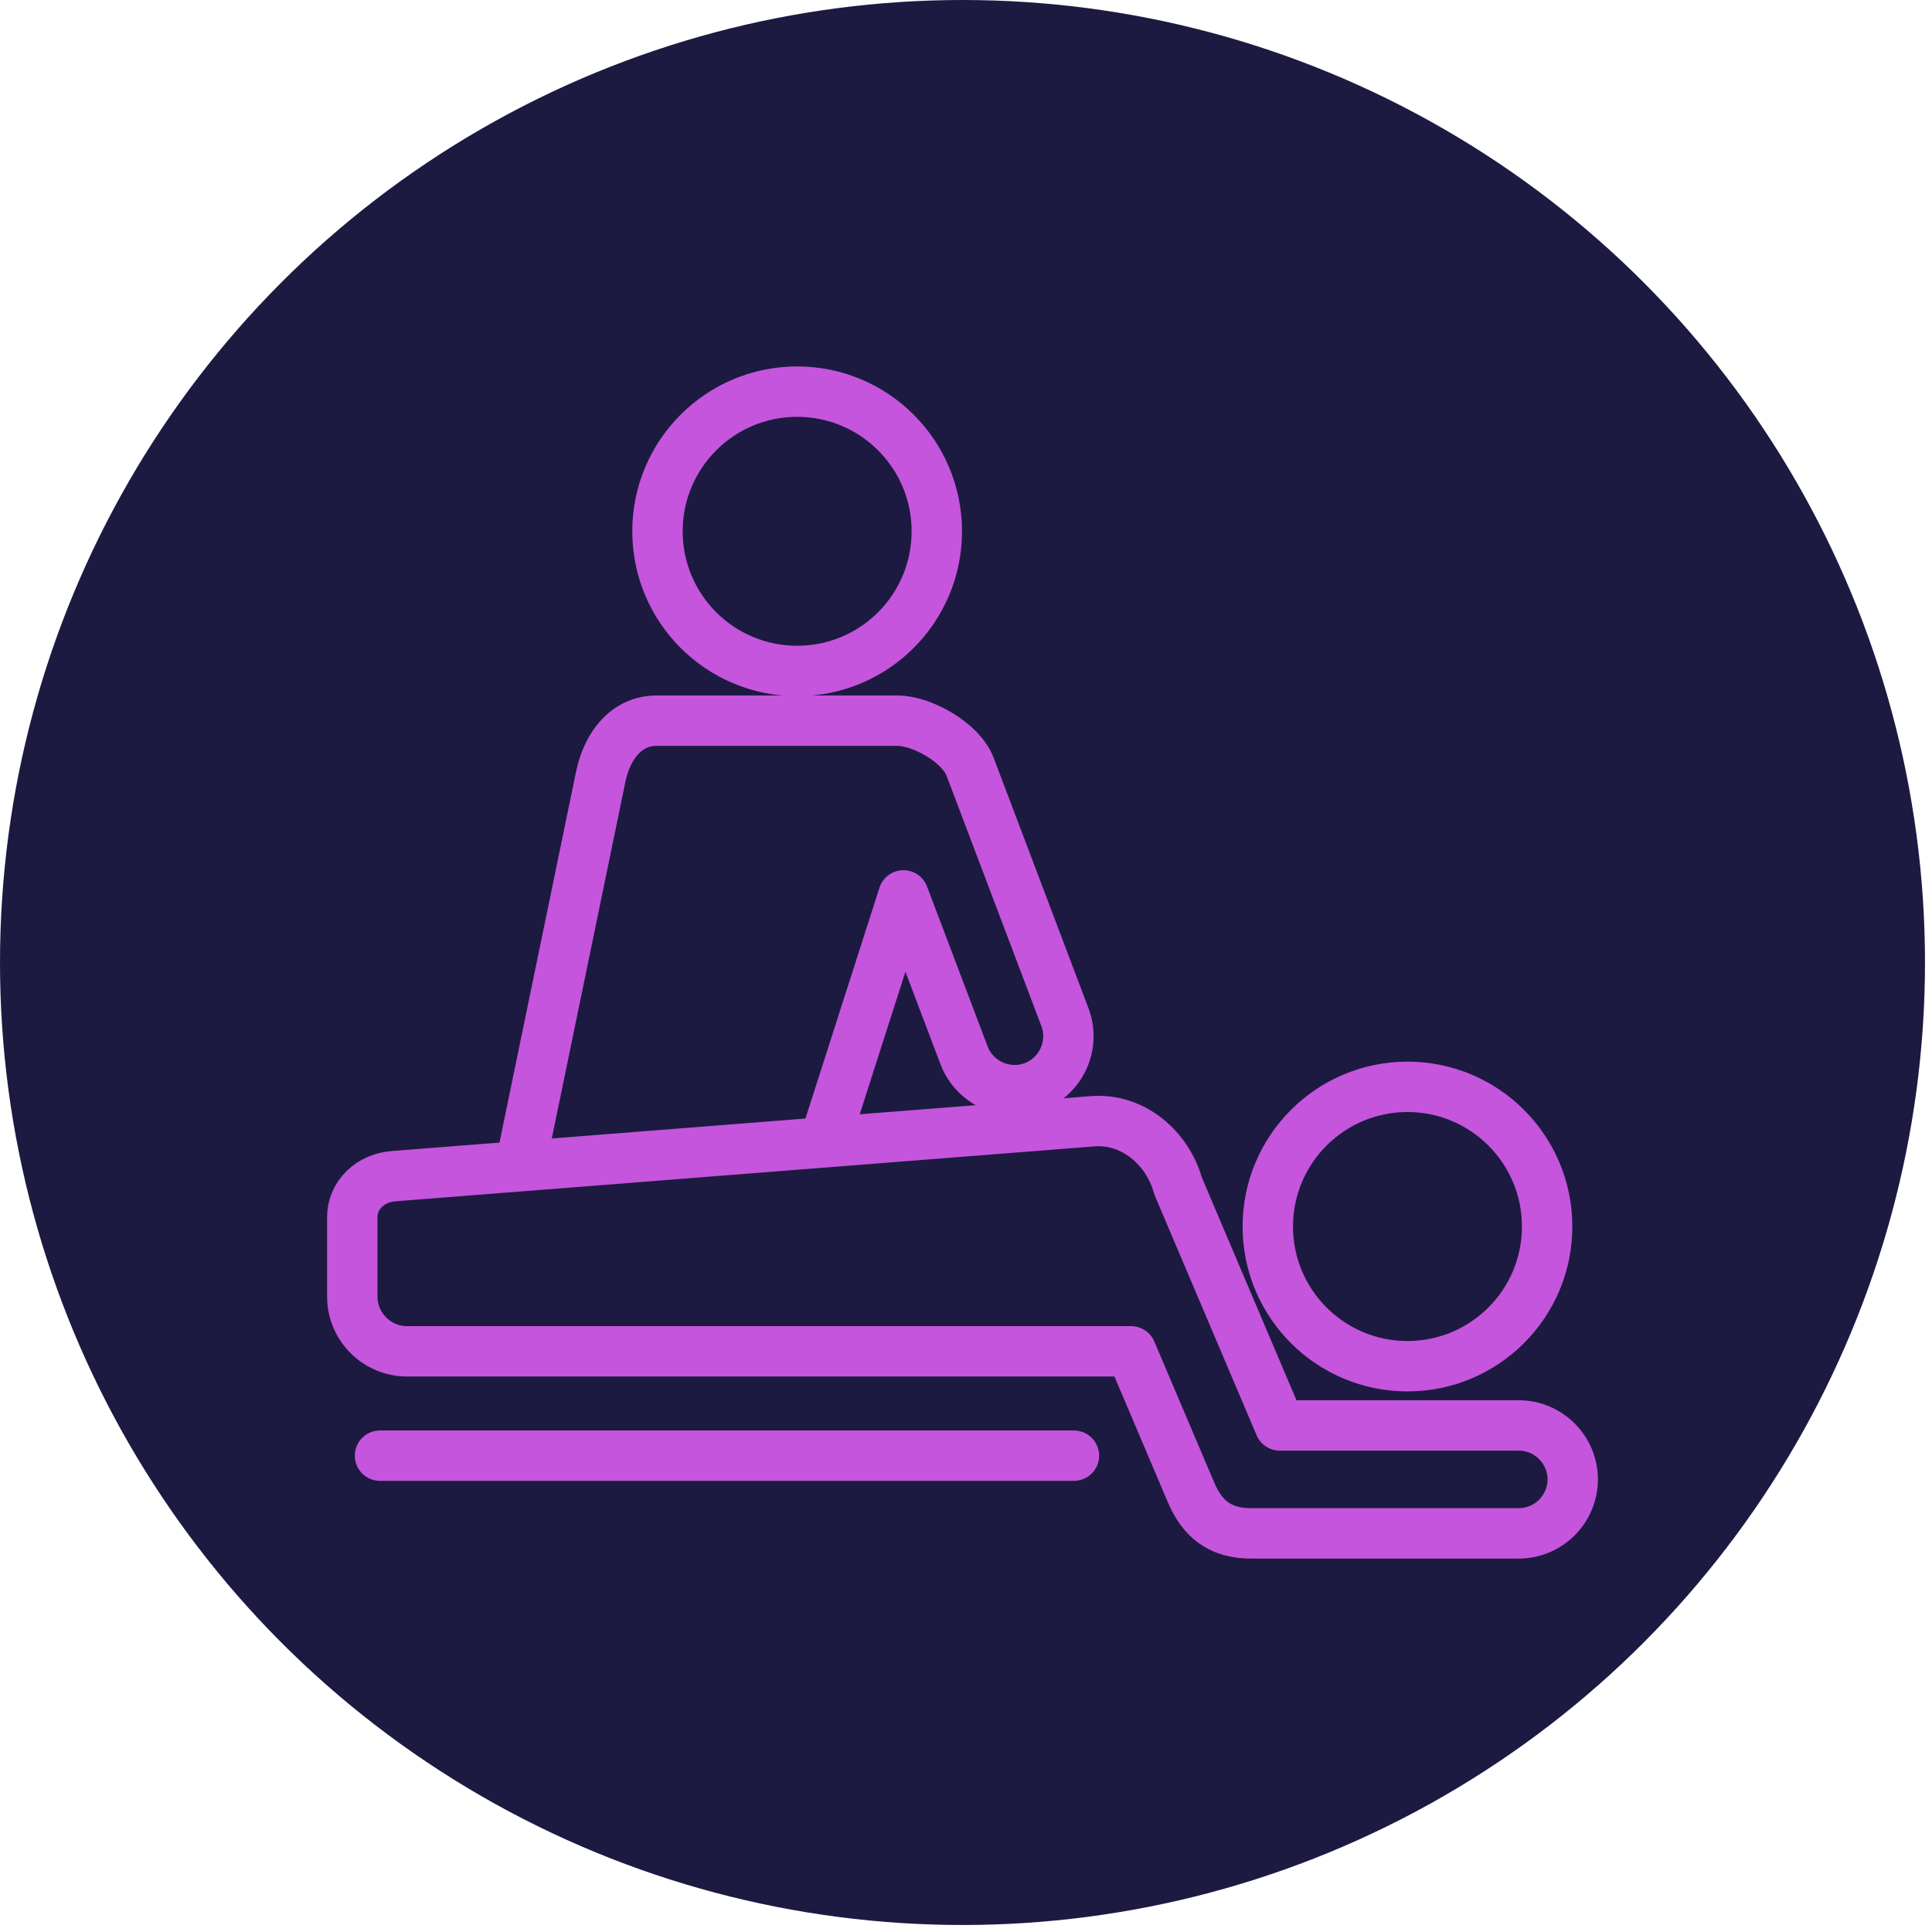
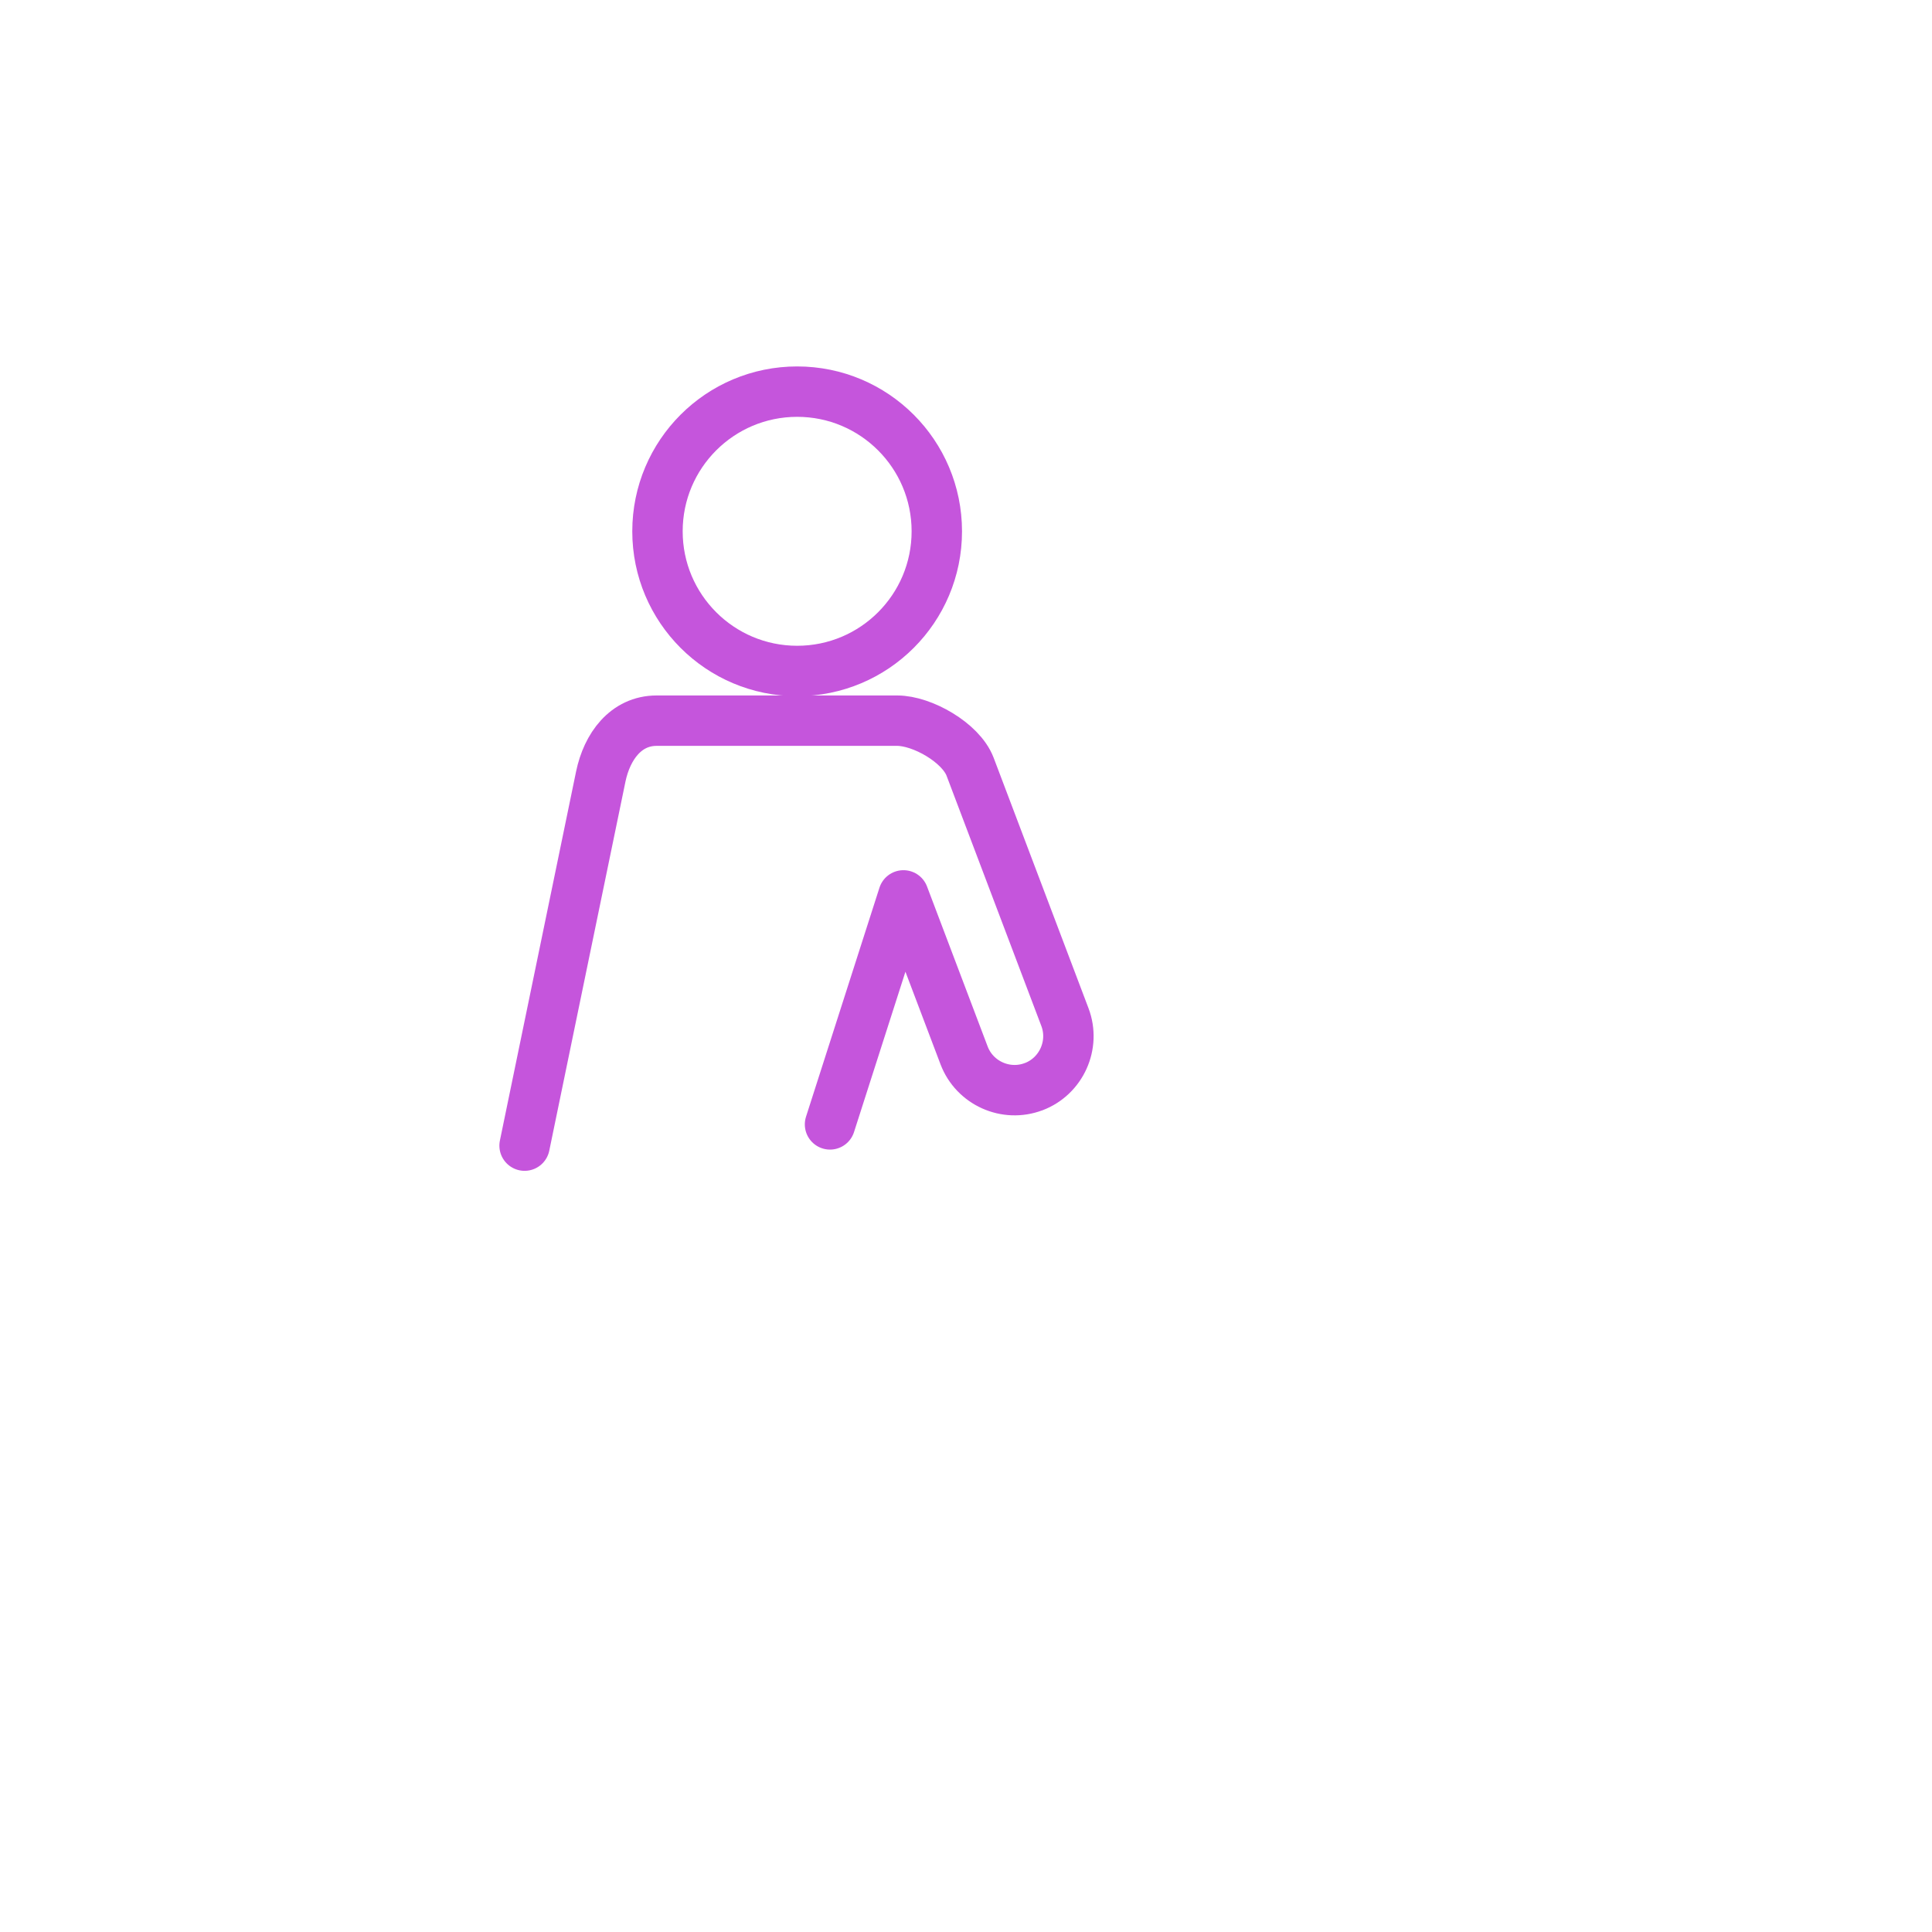
<svg xmlns="http://www.w3.org/2000/svg" width="100%" height="100%" viewBox="0 0 230 230" version="1.1" xml:space="preserve" style="fill-rule:evenodd;clip-rule:evenodd;stroke-linecap:round;stroke-linejoin:round;stroke-miterlimit:2;">
-   <circle cx="114.583" cy="114.583" r="114.583" style="fill:#1c1a41;" />
  <g>
    <path d="M94.9,46.623c9.183,-0 16.625,7.446 16.625,16.629c0,9.183 -7.442,16.625 -16.625,16.625c-9.183,0 -16.629,-7.442 -16.629,-16.625c-0,-9.187 7.446,-16.629 16.629,-16.629Z" style="fill:none;stroke:#c555dc;stroke-width:6px;" />
-     <path d="M167.554,129.385c9.183,0 16.629,7.446 16.629,16.63c0,9.183 -7.446,16.629 -16.629,16.629c-9.179,-0.004 -16.625,-7.446 -16.625,-16.629c0,-9.184 7.446,-16.625 16.625,-16.63Zm-120.733,10.638l83.237,-6.538c4.817,-0.383 8.929,3.155 10.188,7.696l12.112,28.517l28.45,-0c3.534,-0 6.421,2.892 6.421,6.421c0,3.533 -2.887,6.425 -6.421,6.425l-31.875,-0c-4.521,-0 -6.195,-2.65 -7.208,-5.034l-7.067,-16.637l-86.208,-0c-3.575,-0 -6.512,-2.929 -6.512,-6.513l-0,-9.45c-0,-2.683 2.208,-4.675 4.883,-4.887Z" style="fill:none;stroke:#c555dc;stroke-width:6px;" />
    <path d="M62.45,136.385l9.071,-43.941c0.742,-3.579 2.991,-6.65 6.65,-6.65l28.642,-0c2.966,-0 7.579,2.604 8.675,5.483l11.291,29.813c1.25,3.3 -0.429,7.029 -3.729,8.279l-0.004,-0.004c-3.3,1.254 -7.025,-0.425 -8.275,-3.725l-7.217,-19.046l-8.742,27.262" style="fill:none;stroke:#c555dc;stroke-width:6px;" />
-     <path d="M45.238,173.294l82.608,-0" style="fill:none;stroke:#c555dc;stroke-width:6px;" />
  </g>
</svg>